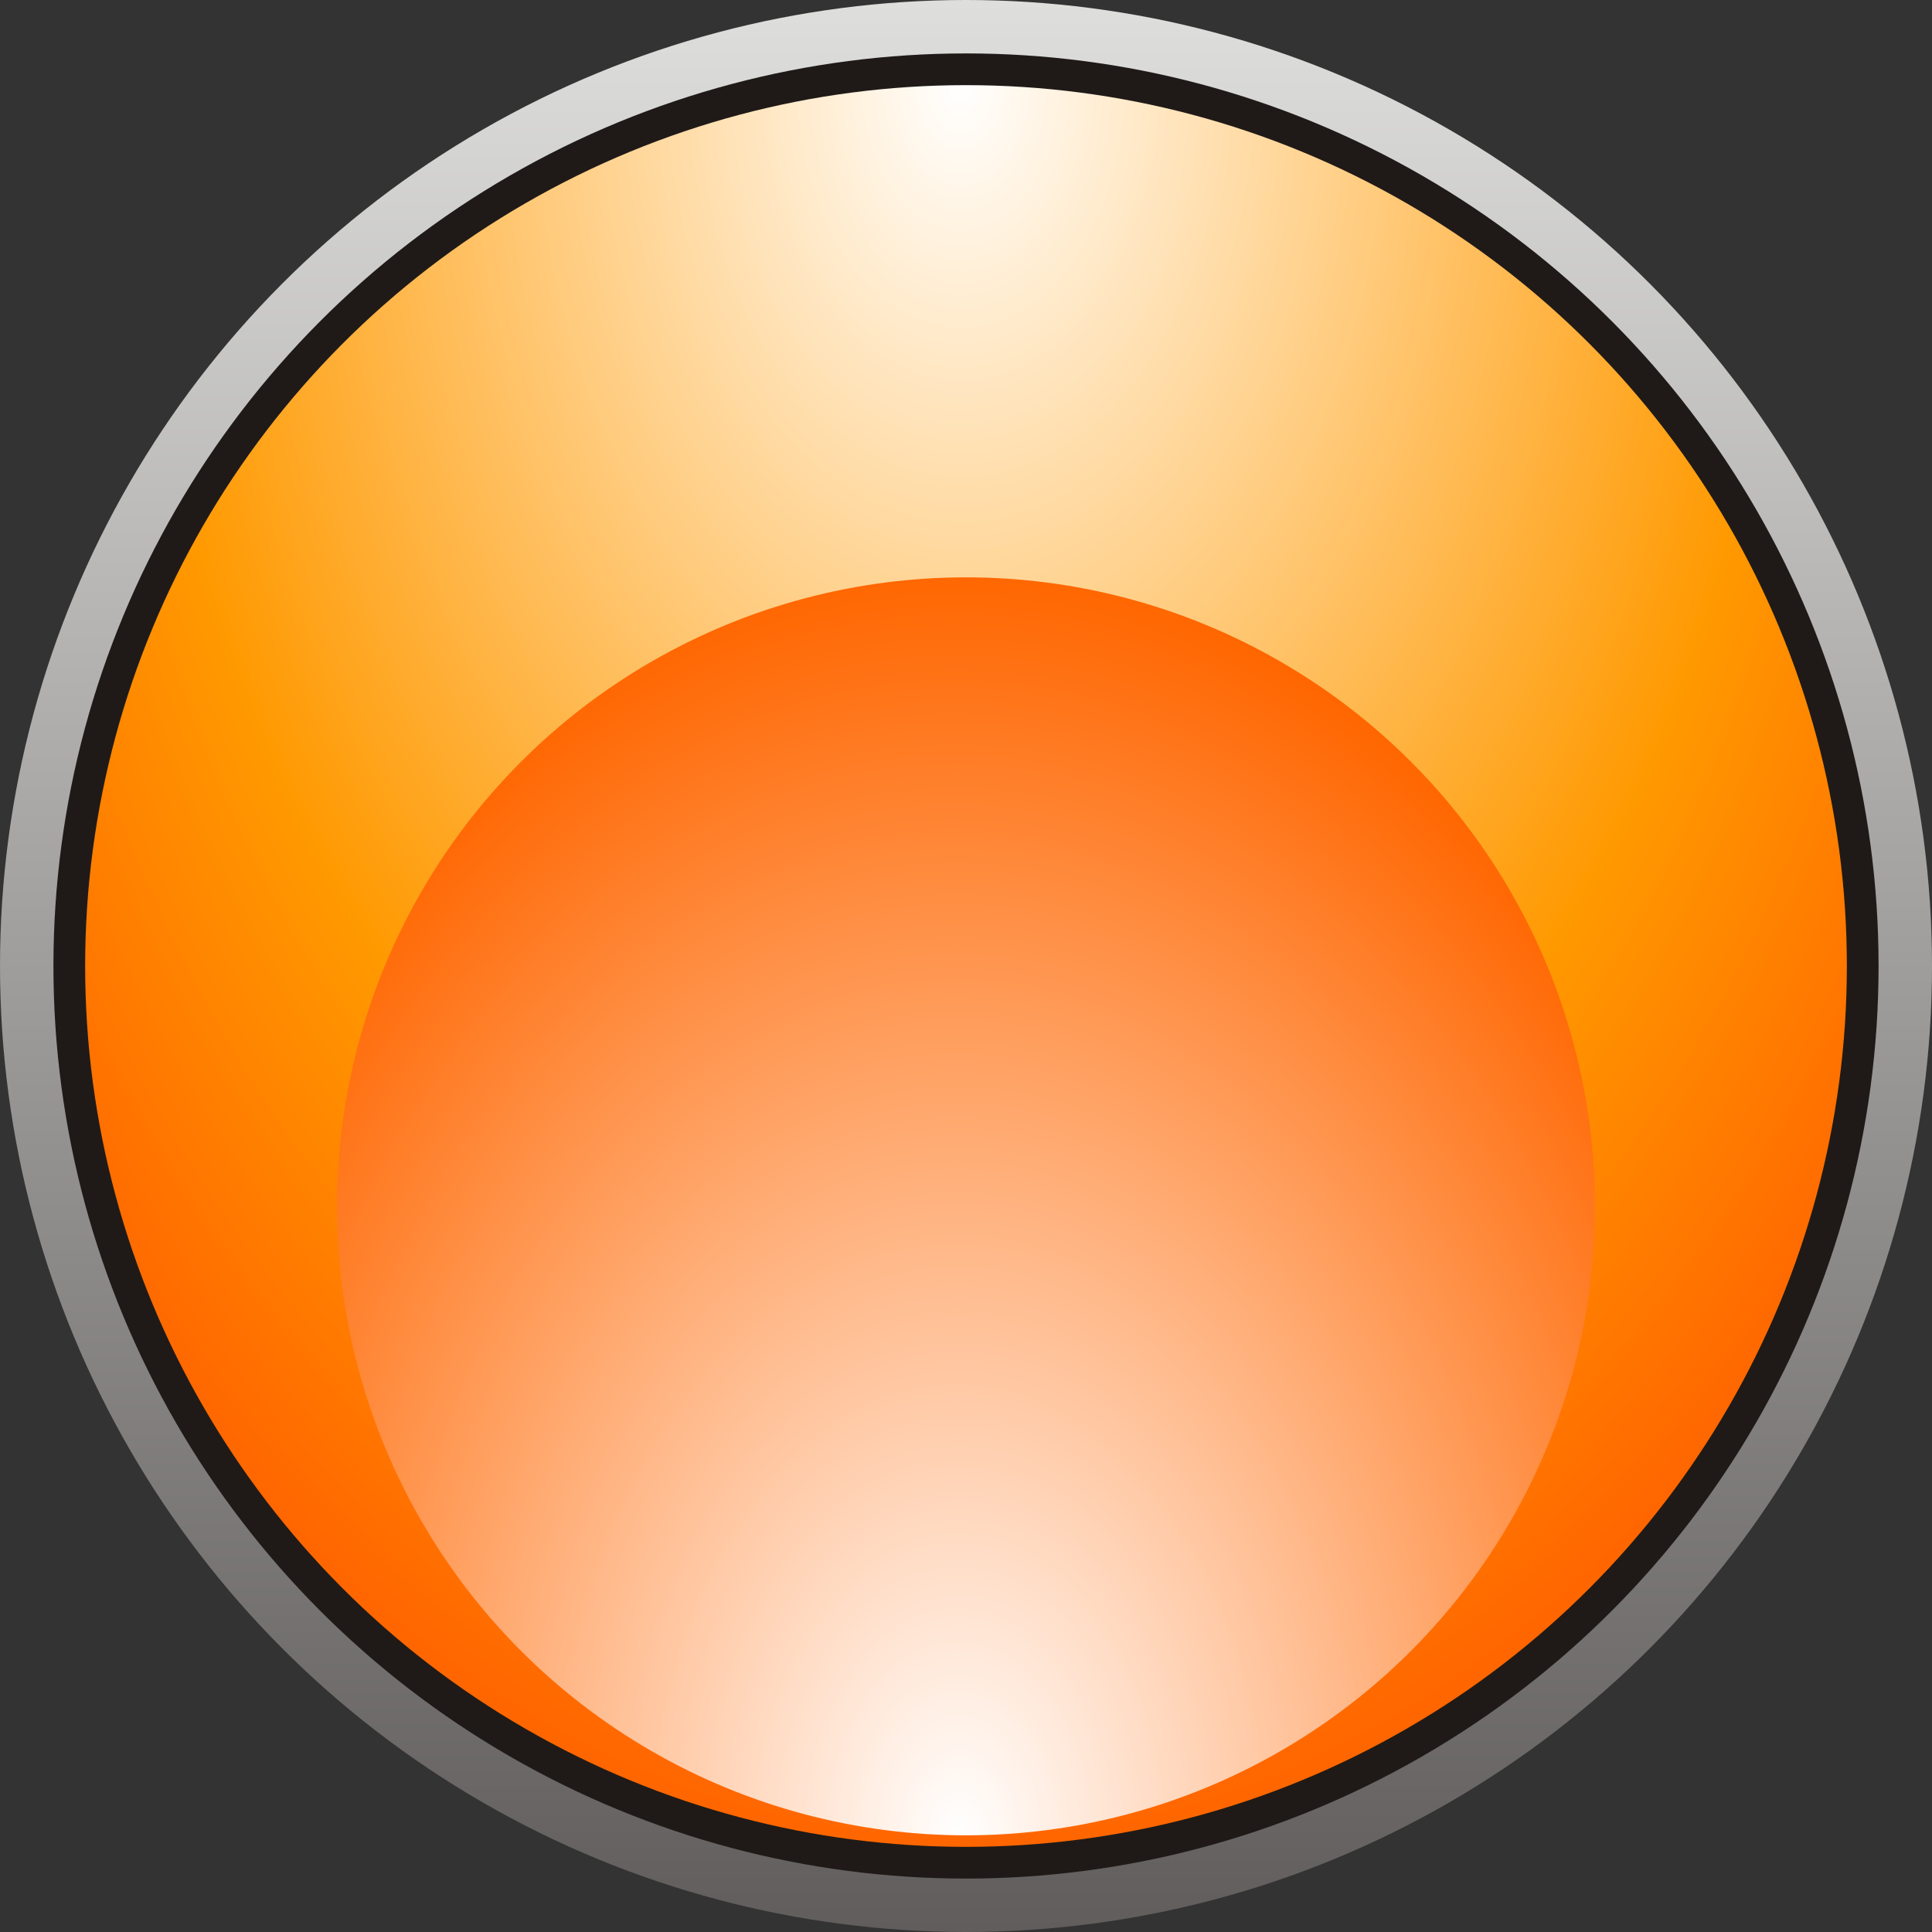
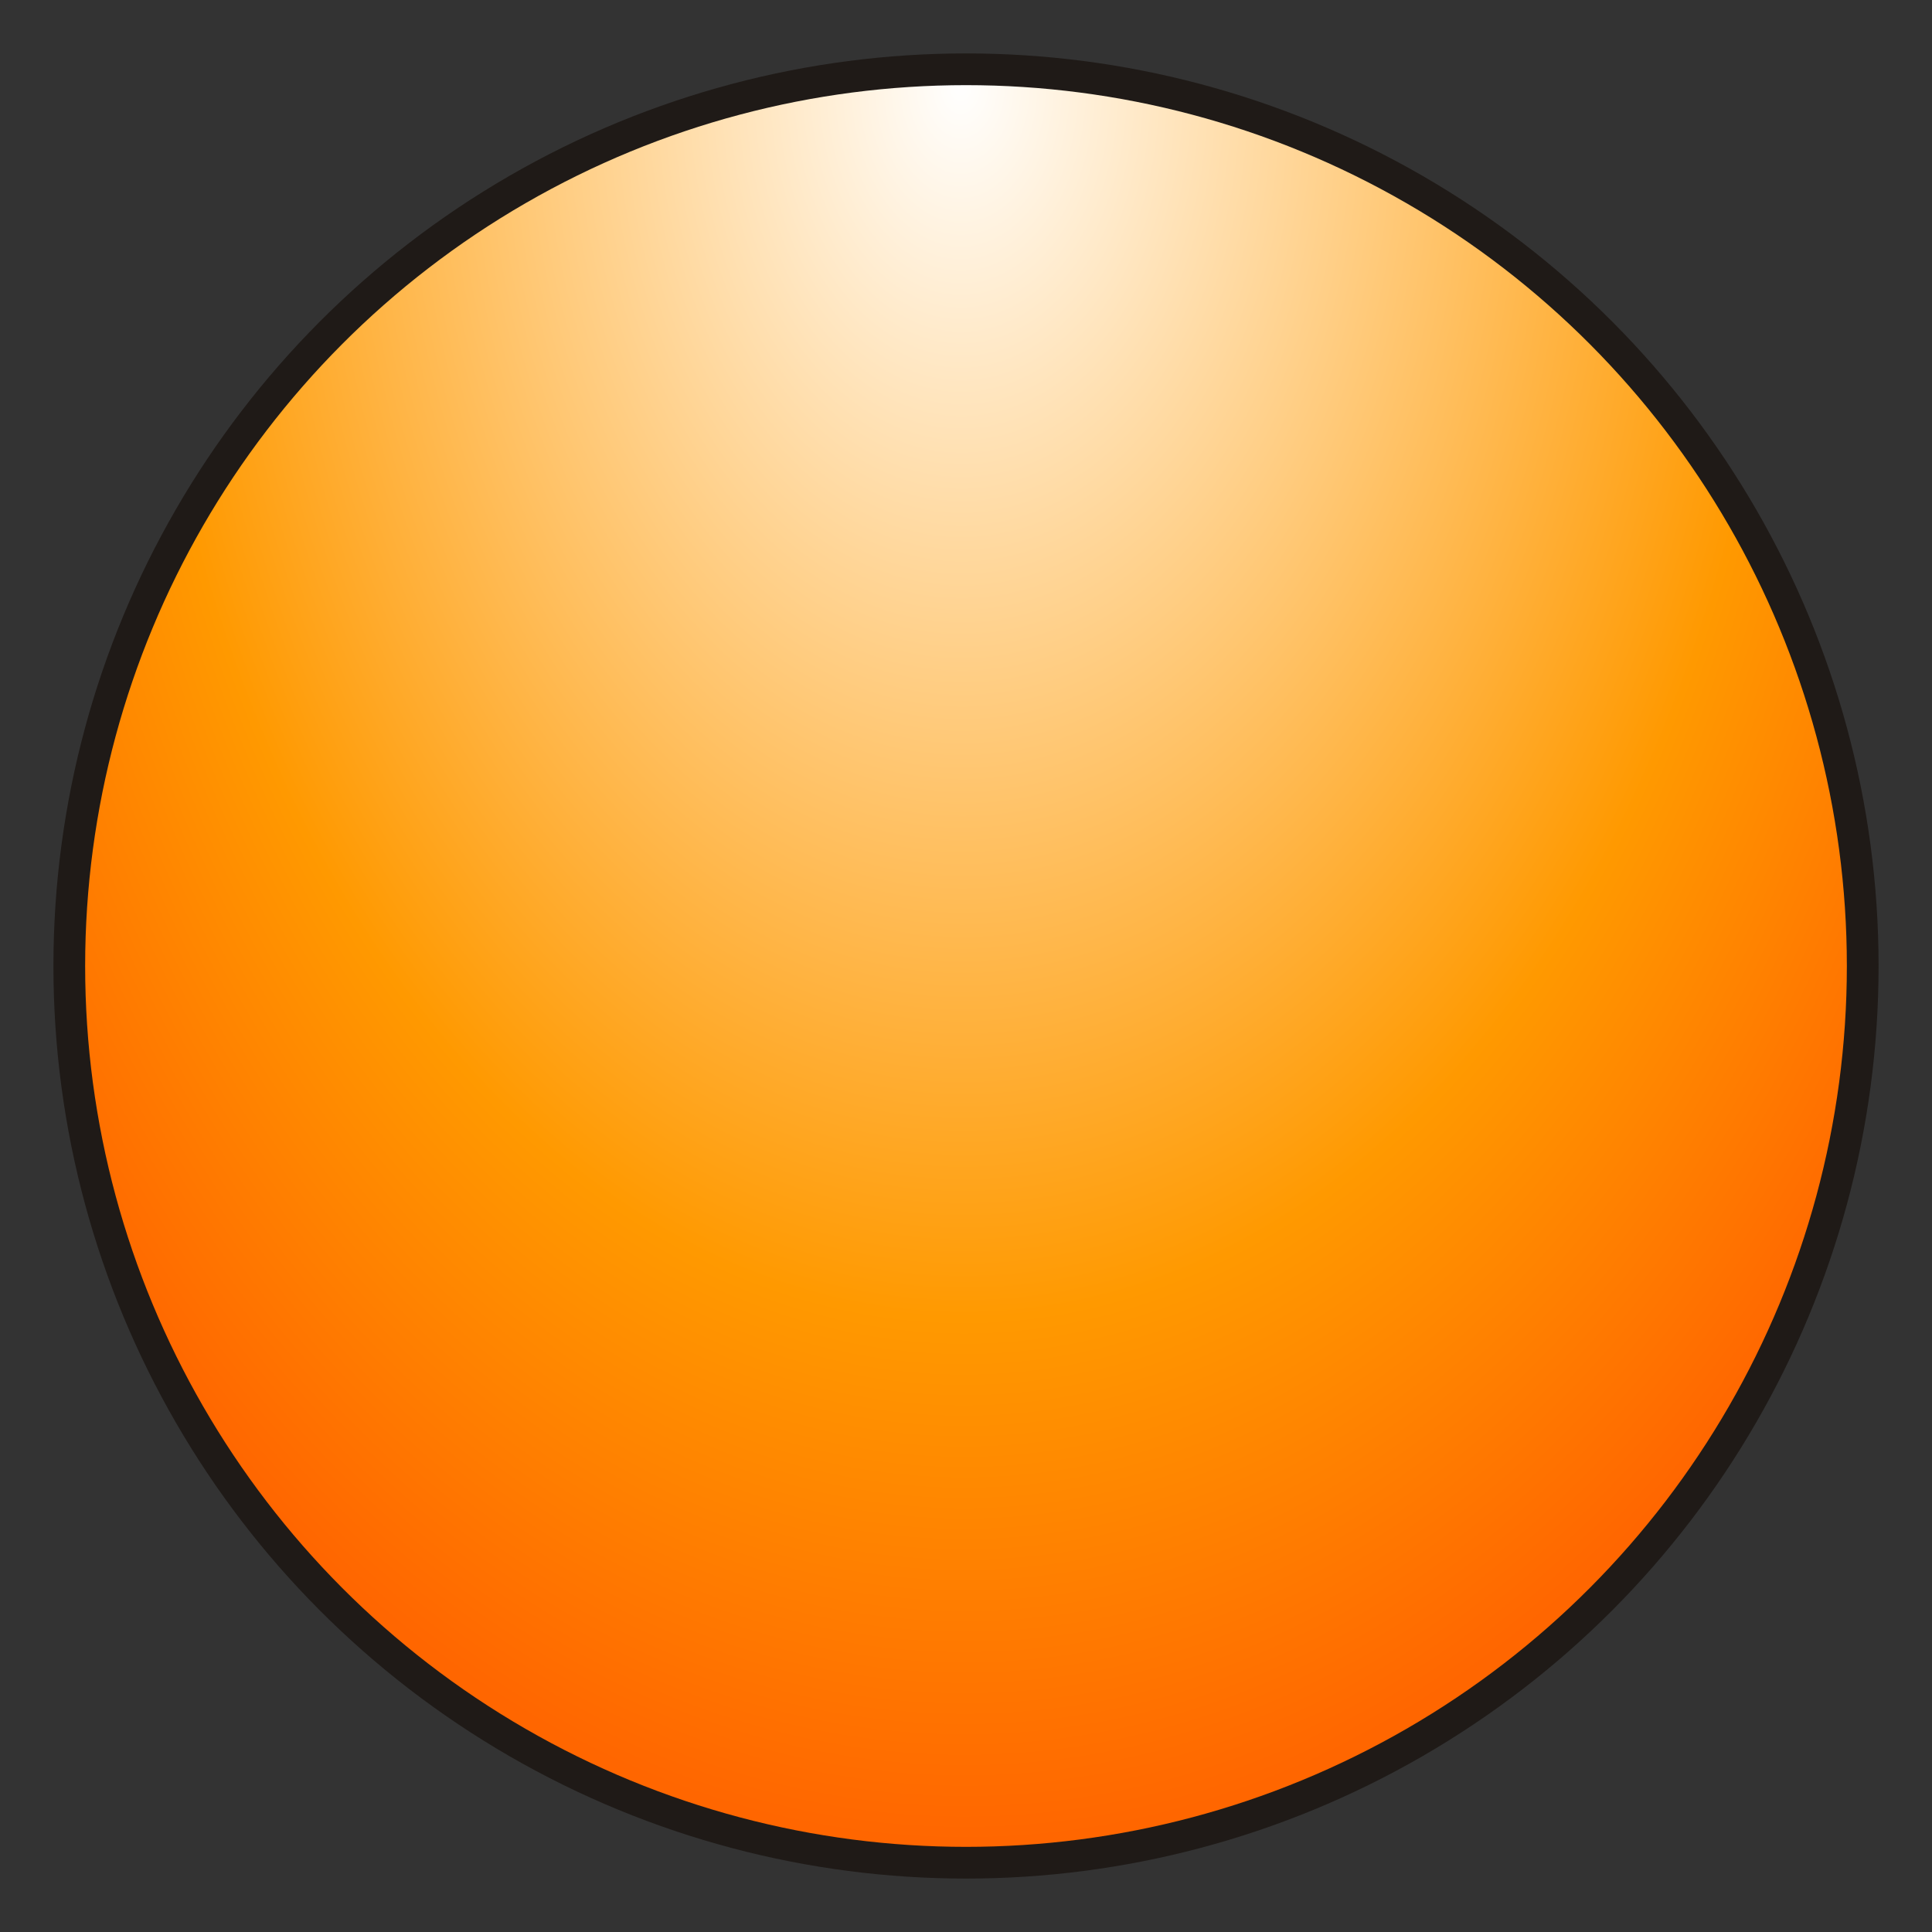
<svg xmlns="http://www.w3.org/2000/svg" xmlns:ns1="http://www.inkscape.org/namespaces/inkscape" xmlns:ns2="http://sodipodi.sourceforge.net/DTD/sodipodi-0.dtd" xmlns:xlink="http://www.w3.org/1999/xlink" xml:space="preserve" width="9.934mm" height="9.934mm" style="shape-rendering:geometricPrecision; text-rendering:geometricPrecision; image-rendering:optimizeQuality; fill-rule:evenodd; clip-rule:evenodd" viewBox="0 0 14.068 14.068" id="svg5615" version="1.1" ns1:version="0.48.3.1 r9886" ns2:docname="115.svg">
  <rect x="0" y="0" width="14.068" height="14.068" fill="#333333" stroke="none" />
  <ns2:namedview pagecolor="#ffffff" bordercolor="#666666" borderopacity="1" objecttolerance="10" gridtolerance="10" guidetolerance="10" ns1:pageopacity="0" ns1:pageshadow="2" ns1:window-width="1440" ns1:window-height="844" id="namedview5648" showgrid="false" ns1:zoom="8" ns1:cx="25.618161" ns1:cy="10.989152" ns1:window-x="-4" ns1:window-y="-4" ns1:window-maximized="1" ns1:current-layer="svg5615" />
  <defs id="defs5617">
    <style type="text/css" id="style5619">
   
    .fil1 {fill:#1F1A17}
    .fil0 {fill:url(#id0)}
    .fil3 {fill:url(#id1)}
    .fil2 {fill:url(#id2)}
   
  </style>
    <linearGradient id="id0" gradientUnits="userSpaceOnUse" x1="7.034" y1="0" x2="7.034" y2="14.068">
      <stop offset="0" style="stop-color:#DEDEDD" id="stop5622" />
      <stop offset="1" style="stop-color:#605D5C" id="stop5624" />
    </linearGradient>
    <radialGradient id="id1" gradientUnits="userSpaceOnUse" cx="7.034" cy="4.204" r="6.286" fx="7.034" fy="4.204">
      <stop offset="0" style="stop-color:white" id="stop5627" />
      <stop offset="1" style="stop-color: rgb(255, 102, 0);" id="stop5629" />
    </radialGradient>
    <radialGradient id="id2" gradientUnits="userSpaceOnUse" cx="7.034" cy="13.448" r="6.286" fx="7.034" fy="13.448">
      <stop offset="0" style="stop-color:white" id="stop5632" />
      <stop offset="0.702" style="stop-color: rgb(255, 153, 0);" id="stop5634" />
      <stop offset="1" style="stop-color: rgb(255, 102, 0);" id="stop5636" />
    </radialGradient>
    <radialGradient ns1:collect="always" xlink:href="#id2" id="radialGradient5658" gradientUnits="userSpaceOnUse" cx="6.509" cy="0.681" fx="6.509" fy="0.681" r="6.286" gradientTransform="matrix(-1.364,0.012,-0.018,-2.037,15.876,1.917)" />
    <radialGradient ns1:collect="always" xlink:href="#id1" id="radialGradient5660" gradientUnits="userSpaceOnUse" cx="6.984" cy="13.371" fx="6.984" fy="13.371" r="6.286" gradientTransform="matrix(1,-0.008,0.012,1.469,-0.159,-6.213)" />
    <linearGradient ns1:collect="always" xlink:href="#id0" id="linearGradient5740" gradientUnits="userSpaceOnUse" x1="7.034" y1="0" x2="7.034" y2="14.068" />
  </defs>
  <g id="g5750">
-     <circle class="fil0" cx="7.034" cy="7.034" r="7.034" id="circle5640" style="fill:url(#linearGradient5740)" ns2:cx="7.0338702" ns2:cy="7.0340199" ns2:rx="7.0338802" ns2:ry="7.0338802" />
    <circle class="fil1" cx="7.034" cy="7.034" r="6.645" id="circle5642" ns2:cx="7.0338802" ns2:cy="7.0340199" ns2:rx="6.6451602" ns2:ry="6.6451602" style="fill:#1f1a17" />
    <g ns1:label="#g5746" id="hmigradengt">
      <circle ns2:ry="6.4138999" ns2:rx="6.4138999" ns2:cy="7.0340199" ns2:cx="7.0338802" style="fill:url(#radialGradient5658)" id="circle5644" r="6.414" cy="7.034" cx="7.034" class="fil2" />
-       <circle ns2:ry="4.5803499" ns2:rx="4.5803499" ns2:cy="8.78407" ns2:cx="7.0339198" style="fill:url(#radialGradient5660)" id="circle5646" r="4.58" cy="8.784" cx="7.034" class="fil3" />
    </g>
  </g>
</svg>